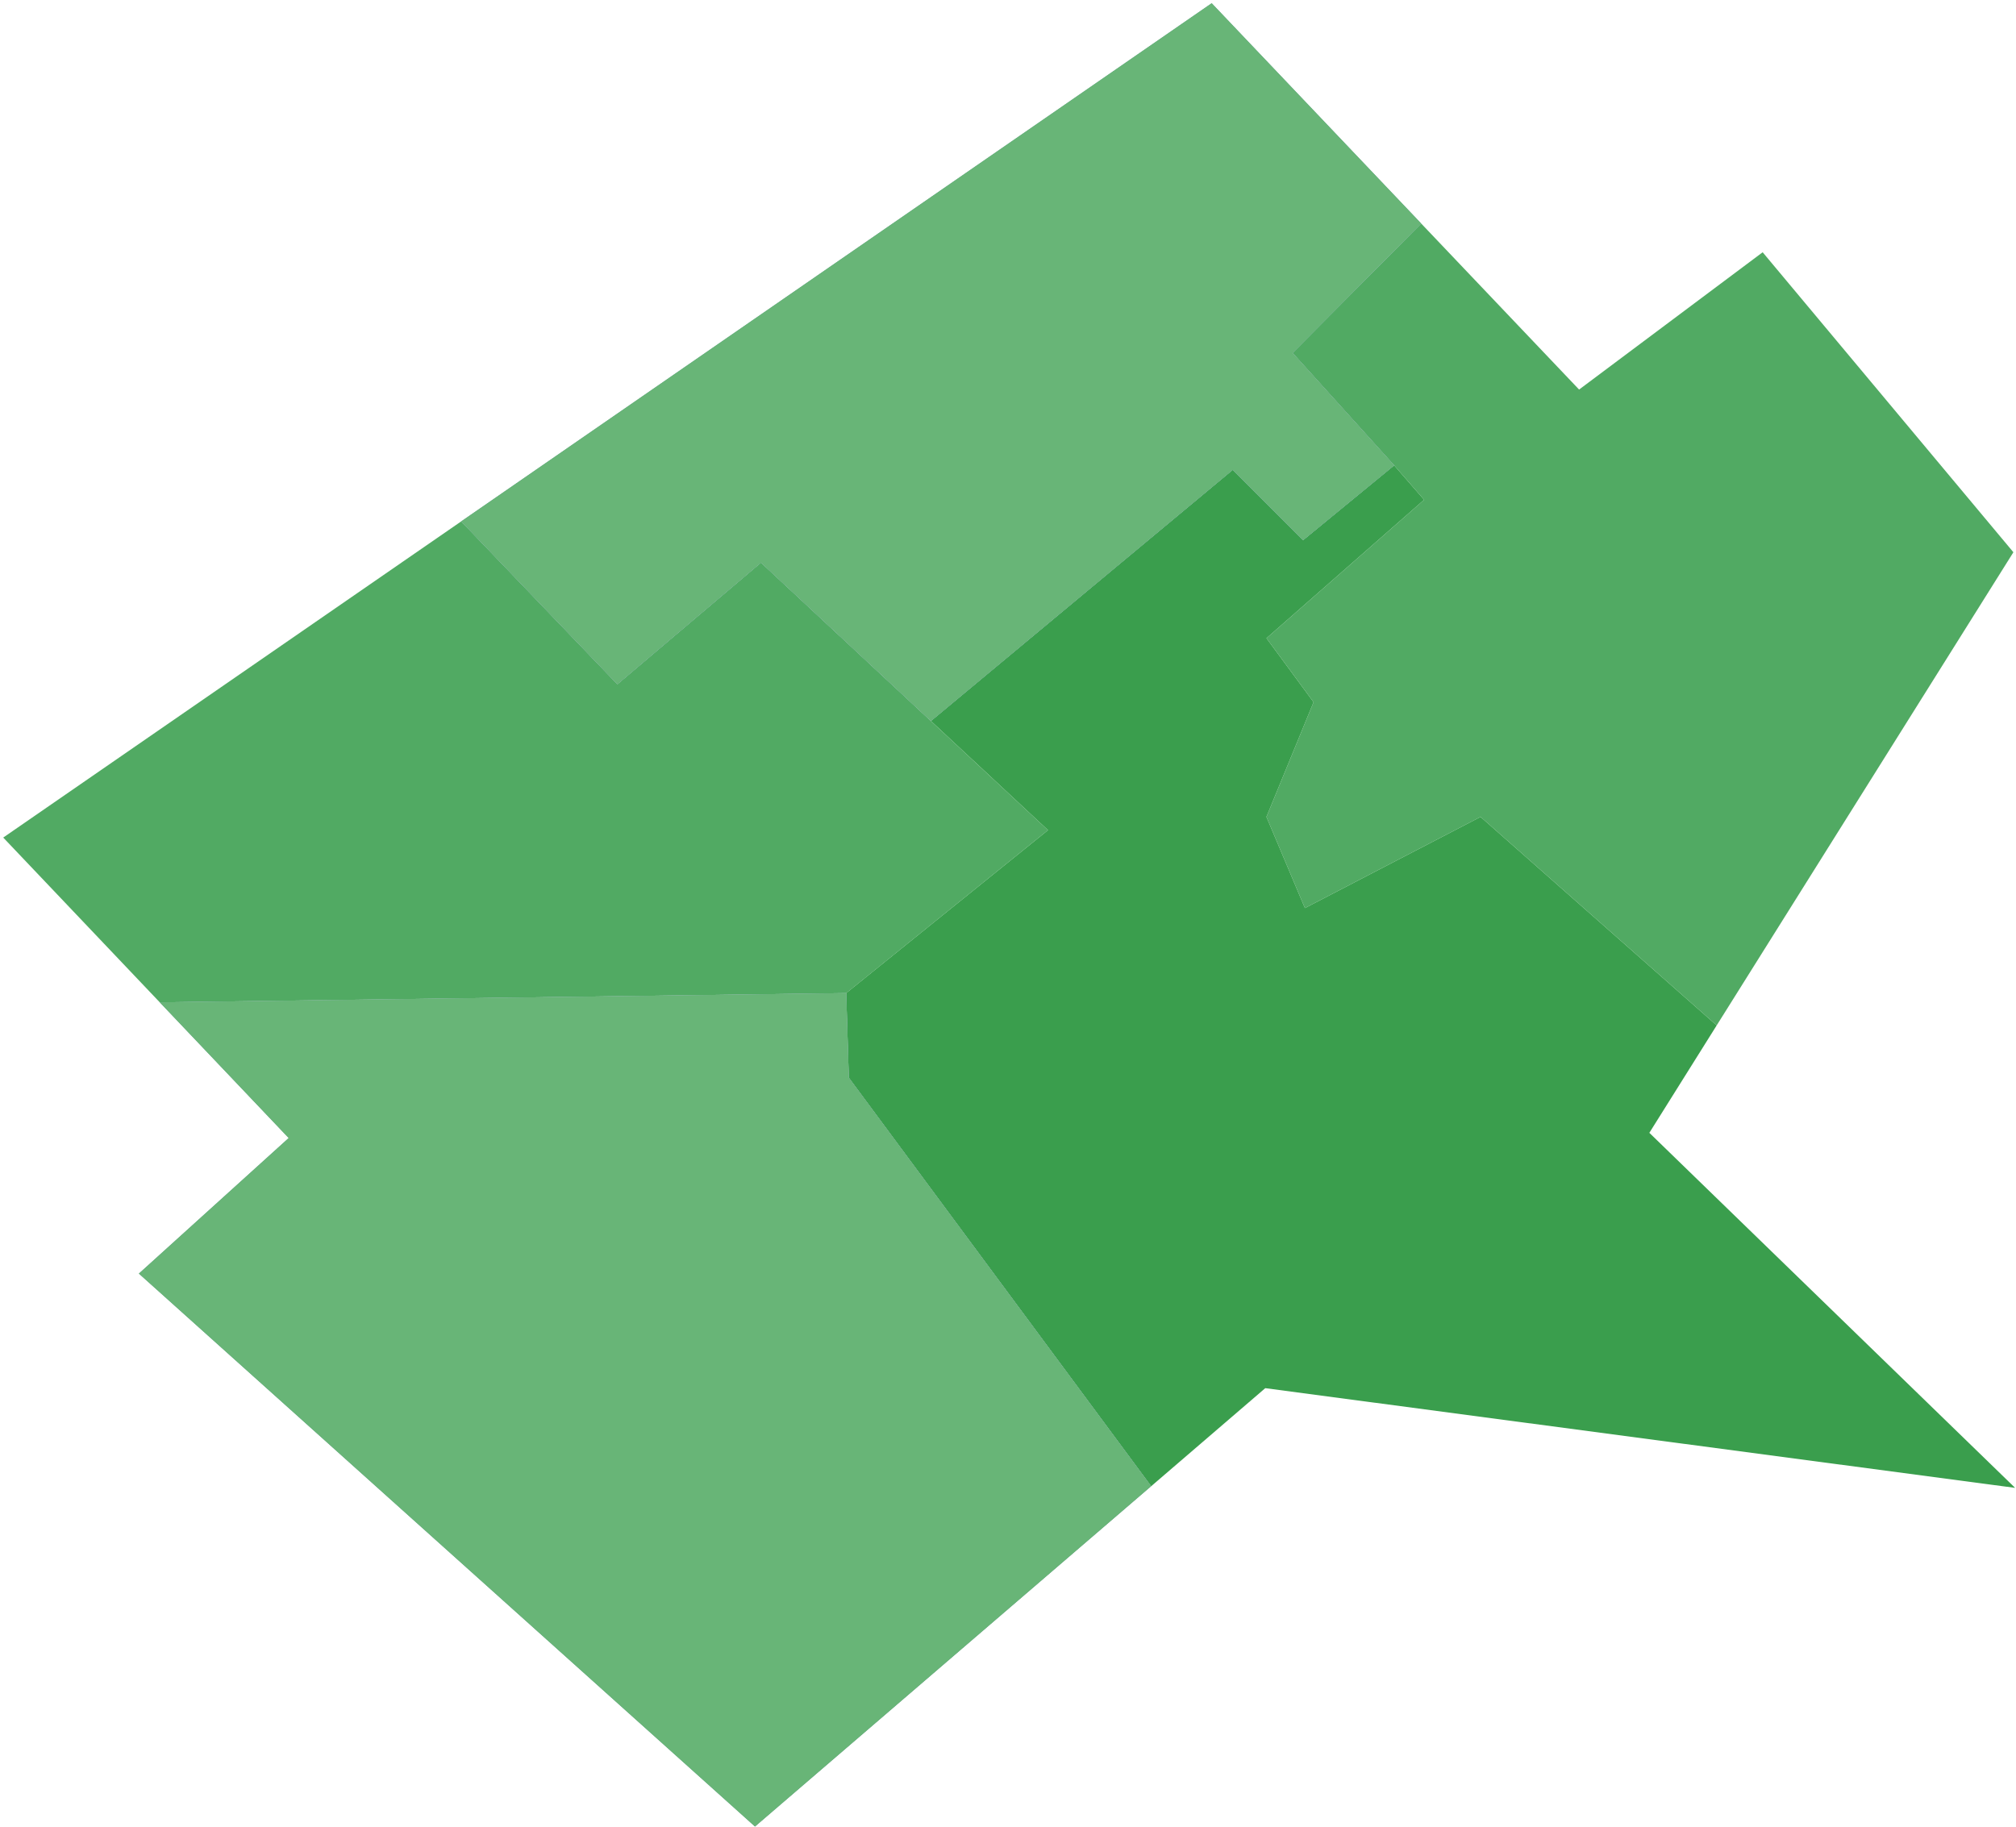
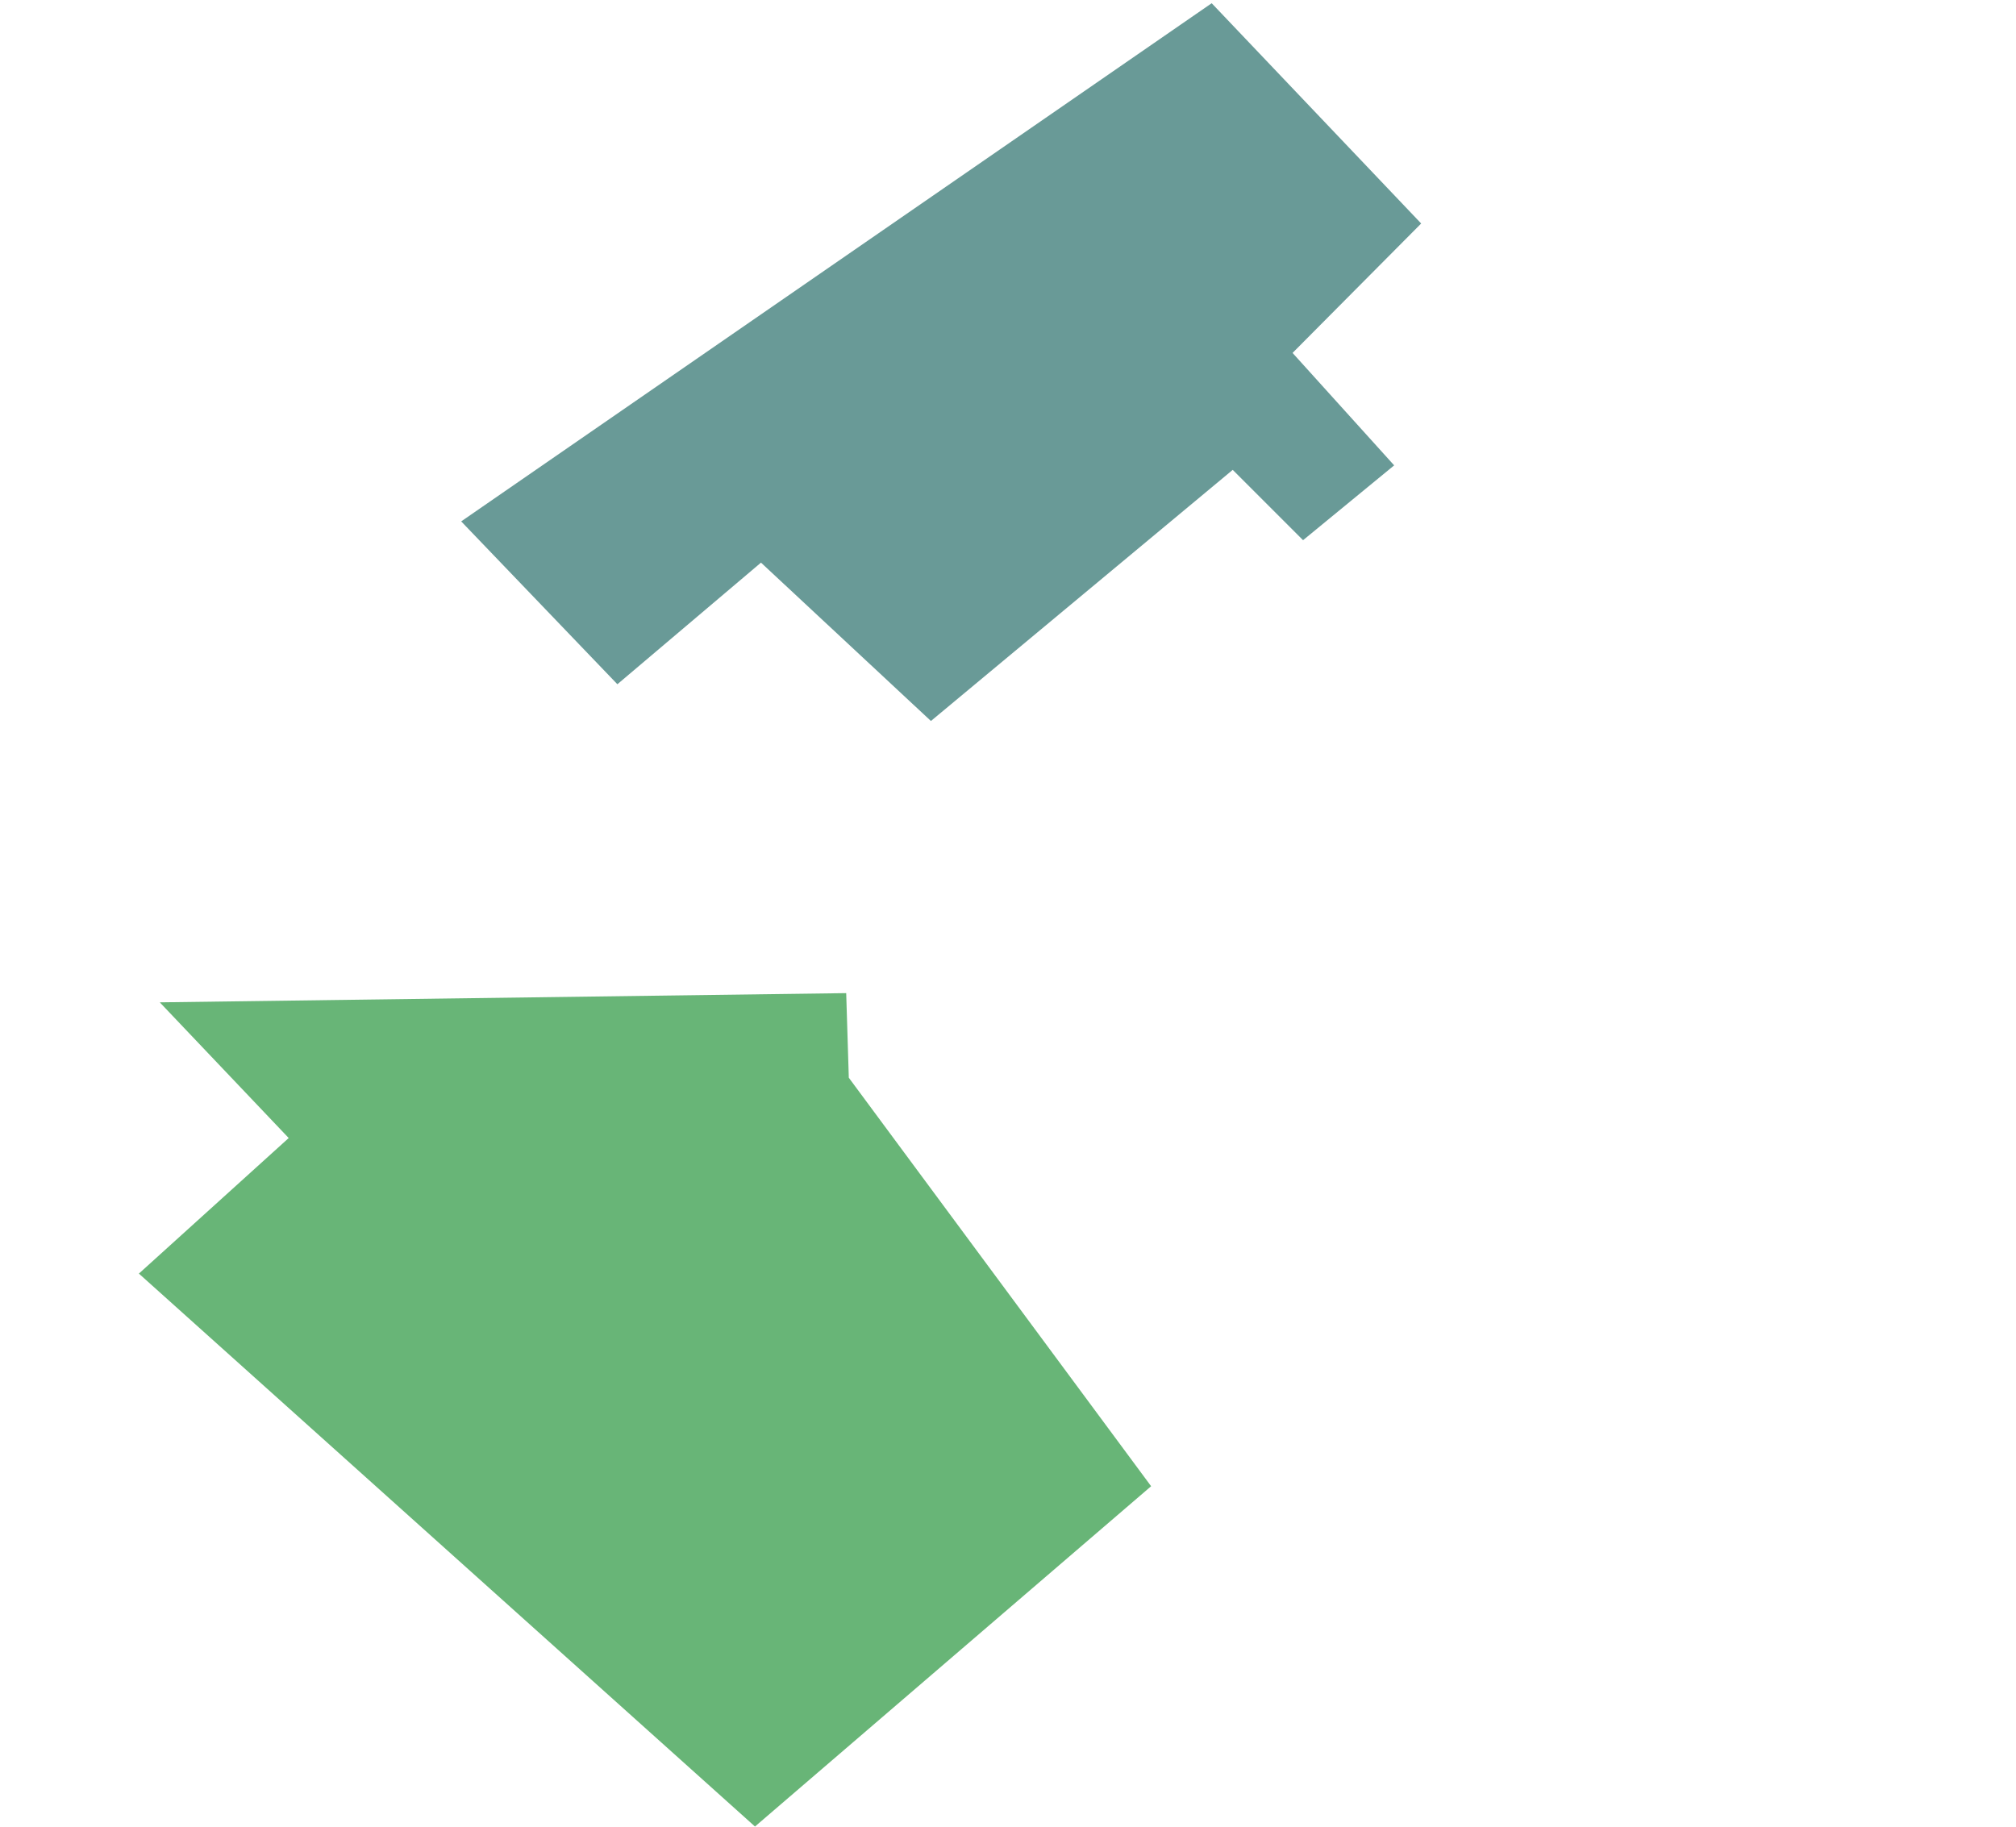
<svg xmlns="http://www.w3.org/2000/svg" height="456px" width="503px" version="1.1" viewBox="0 0 503 456">
  <title>6240AA46-C72A-4EB4-A365-A773969007BA</title>
  <desc>Created with sketchtool.</desc>
  <g id="Desktop" fill-rule="evenodd" fill="none">
    <g id="VD12220_Arterre_Web_RegionsBase" transform="translate(-949 -485)">
      <g id="Page-1" transform="translate(949 485)">
-         <polygon id="Fill-1" points="315.99 159.26 327.74 175.22 315.98 203.85 325.58 226.61 369.4 203.85 428.32 255.88 502.35 137.81 439.79 62.949 393.99 97.211 354.59 55.773 322.5 88.071 347.85 116.13 355.32 124.72" fill="#51AA63" />
-         <polygon id="Fill-4" points="0.805 209.01 39.867 250.13 211.14 247.83 261.48 207.16 189.87 140.4 154.04 170.75 115.07 130.11" fill="#51AA63" />
-         <polygon id="Fill-7" points="411.52 282.69 428.32 255.88 369.4 203.85 325.58 226.61 315.98 203.85 327.74 175.22 315.99 159.26 355.32 124.72 347.85 116.13 325.12 134.8 307.57 117.25 232.27 179.92 261.48 207.16 211.13 247.83 211.78 268.94 287.22 370.88 315.69 346.41 502.78 371.29" fill="#3A9E4D" />
        <polygon id="Fill-10" points="115.07 130.11 154.04 170.75 189.87 140.4 232.27 179.92 307.57 117.25 325.12 134.8 347.85 116.13 322.5 88.071 354.59 55.773 302.32 0.804" fill="#699A97" />
-         <polygon id="Fill-11" points="115.07 130.11 154.04 170.75 189.87 140.4 232.27 179.92 307.57 117.25 325.12 134.8 347.85 116.13 322.5 88.071 354.59 55.773 302.32 0.804" fill="#68B577" />
-         <polygon id="Fill-17" points="39.867 250.13 72.032 283.99 34.653 317.82 188.37 455.8 287.21 370.88 211.78 268.94 211.13 247.83" fill="#699A97" />
        <polygon id="Fill-18" points="39.867 250.13 72.032 283.99 34.653 317.82 188.37 455.8 287.21 370.88 211.78 268.94 211.13 247.83" fill="#68B577" />
      </g>
    </g>
  </g>
</svg>